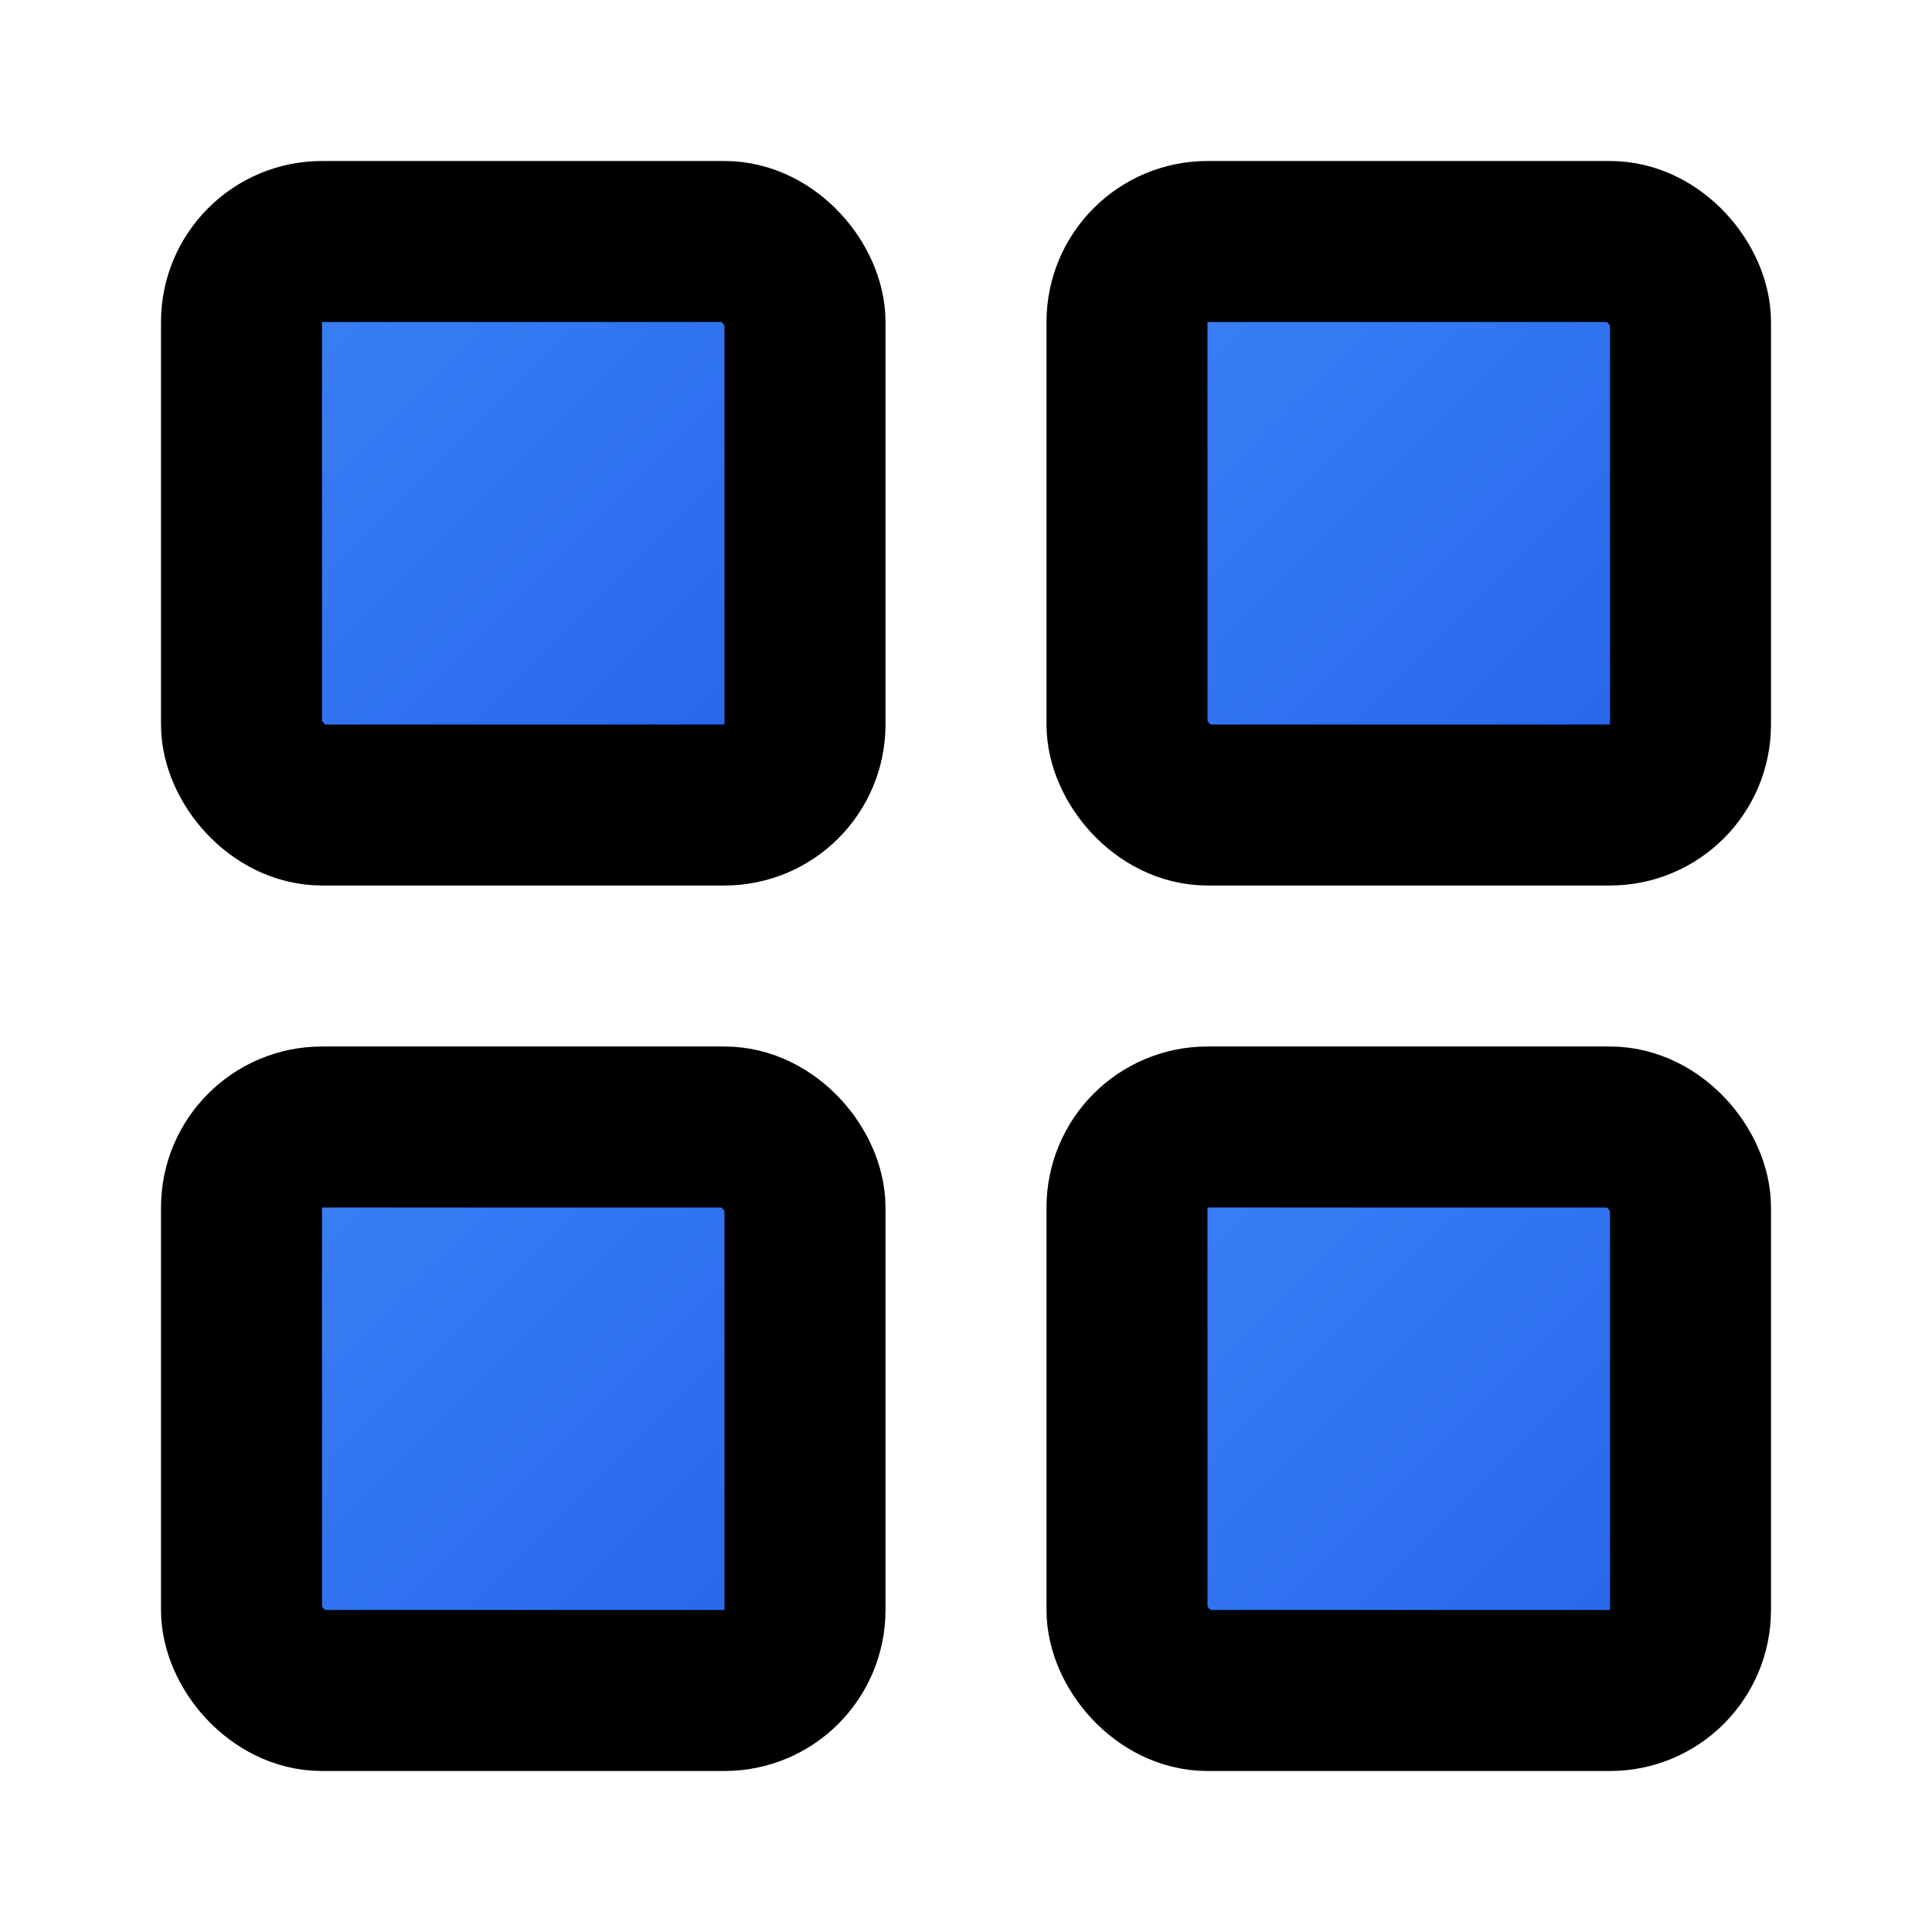
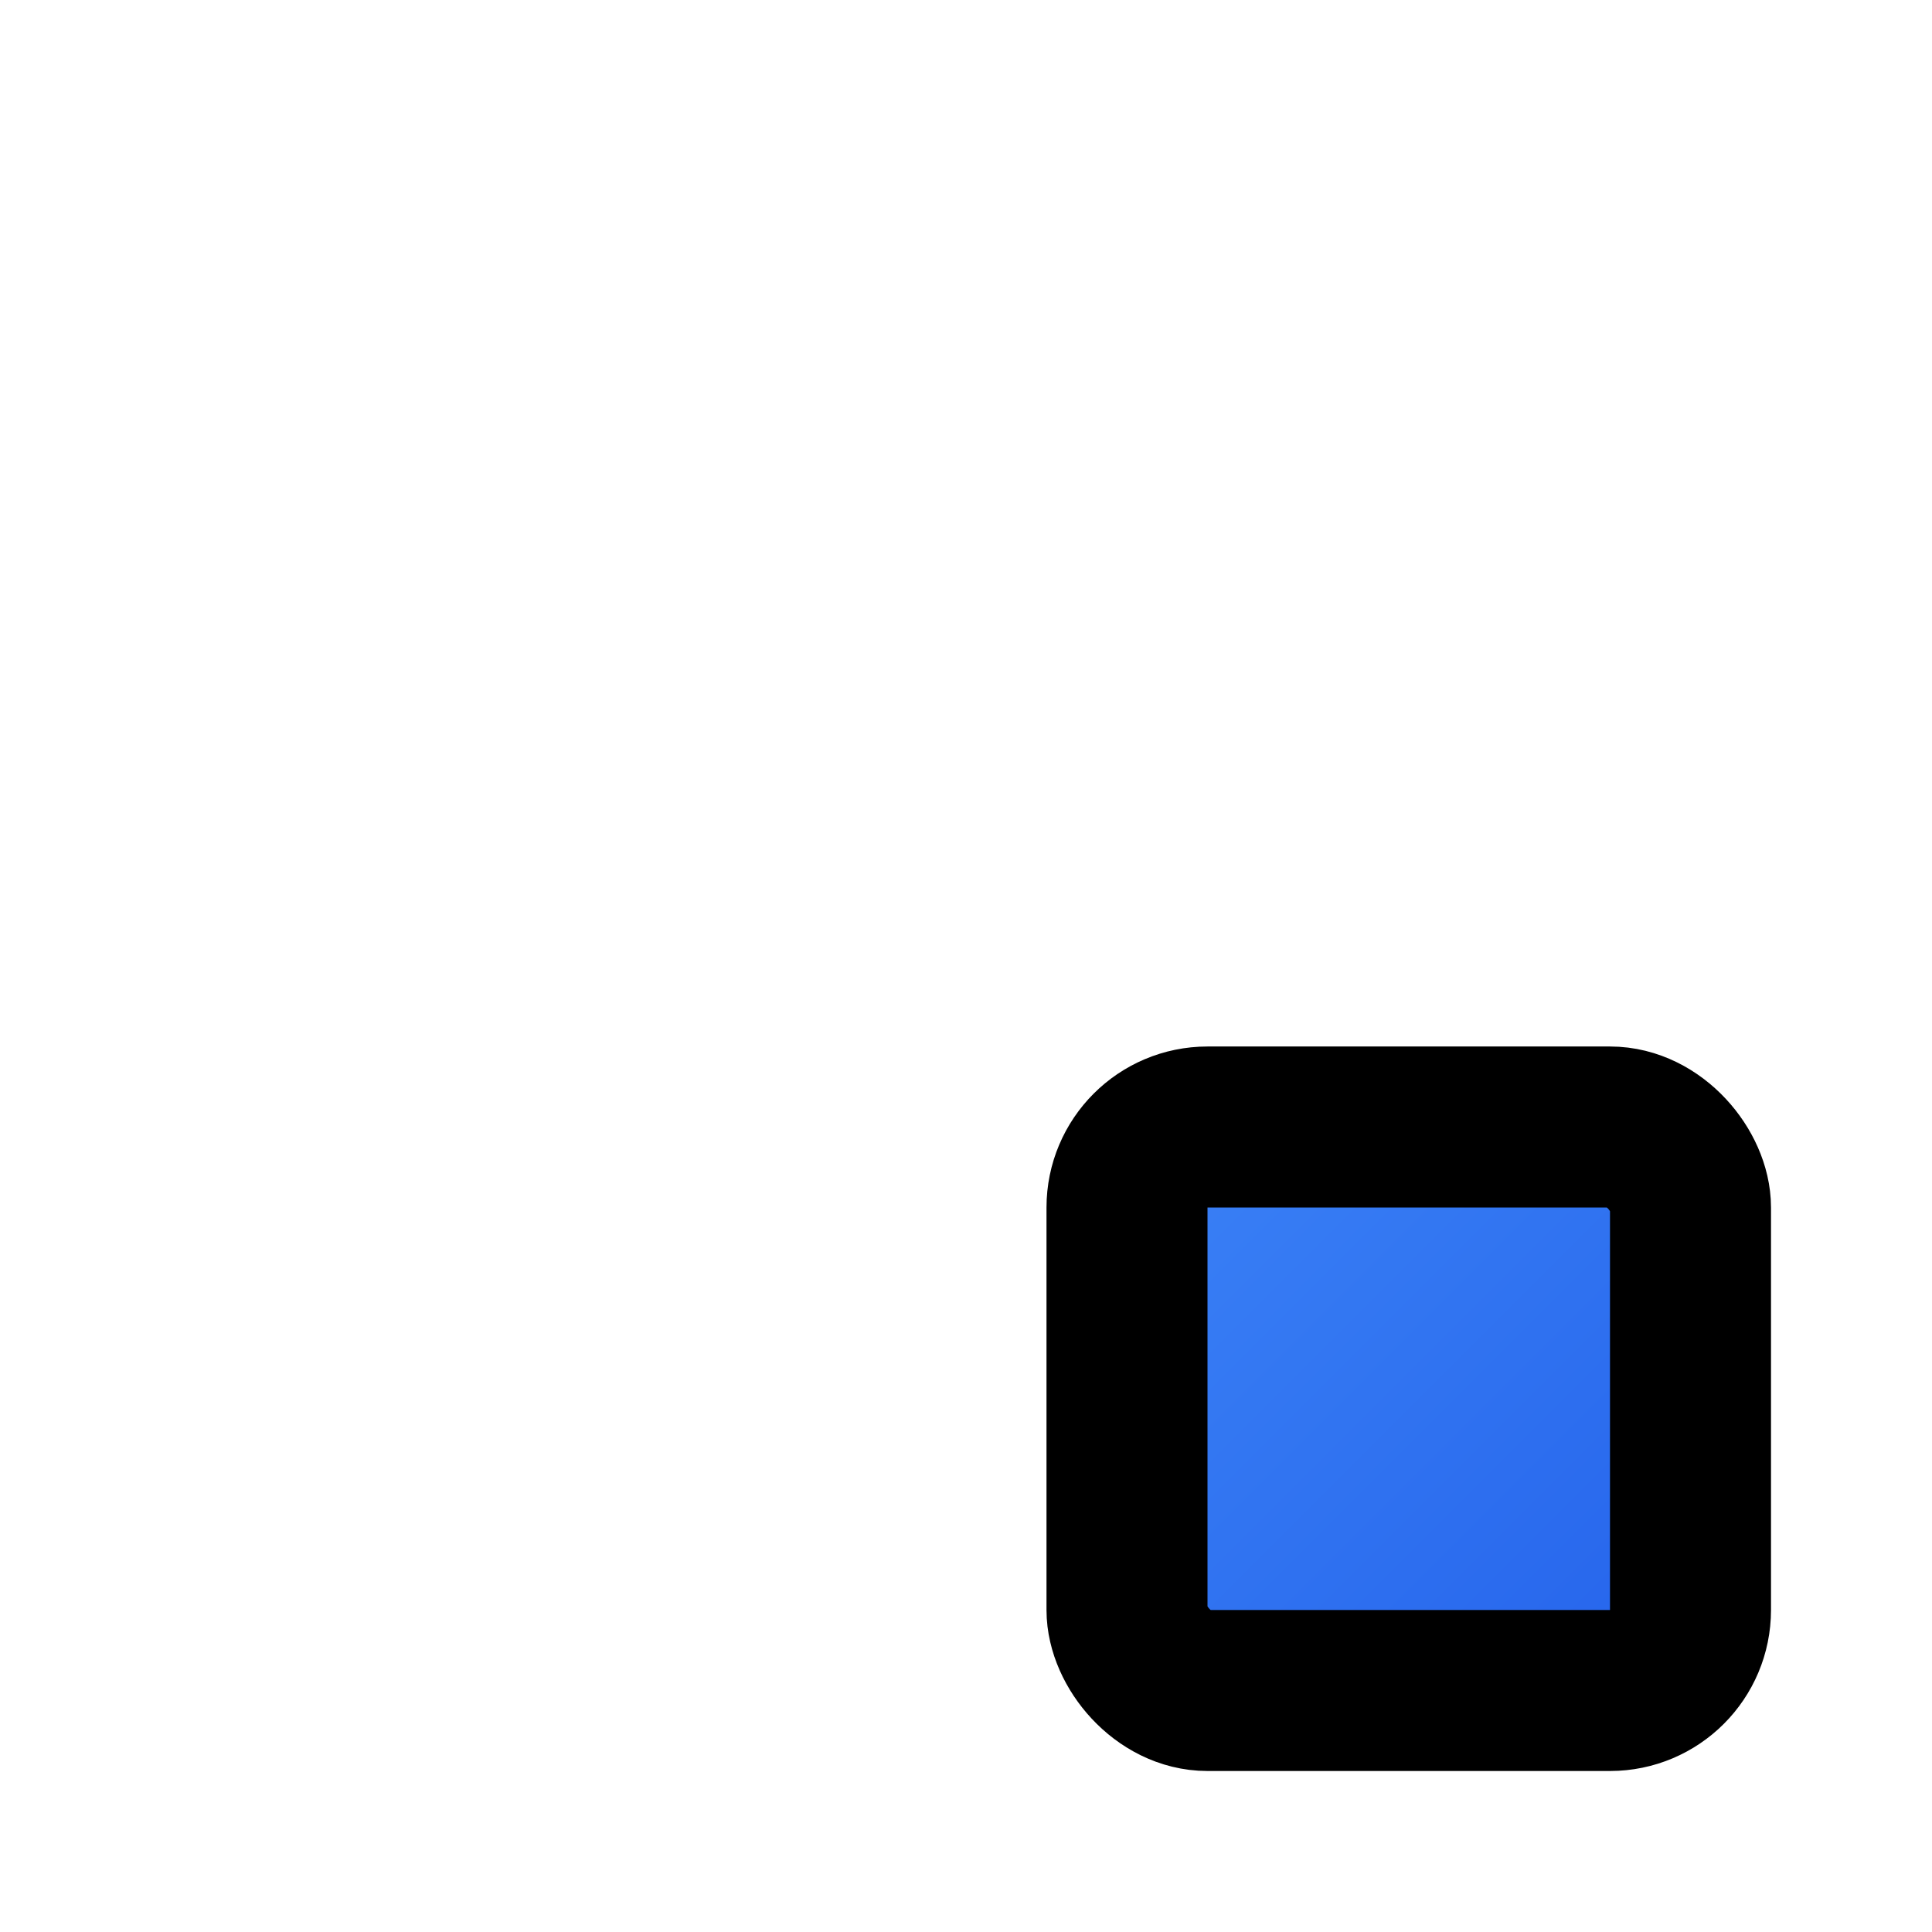
<svg xmlns="http://www.w3.org/2000/svg" viewBox="0 0 24 24" fill="none" stroke="currentColor" stroke-width="2" stroke-linecap="round" stroke-linejoin="round">
  <defs>
    <linearGradient id="dashboard-gradient" x1="0%" y1="0%" x2="100%" y2="100%">
      <stop offset="0%" style="stop-color:#3B82F6;stop-opacity:1" />
      <stop offset="100%" style="stop-color:#2563EB;stop-opacity:1" />
    </linearGradient>
  </defs>
-   <rect x="3" y="3" width="7" height="7" rx="1" fill="url(#dashboard-gradient)" />
-   <rect x="14" y="3" width="7" height="7" rx="1" fill="url(#dashboard-gradient)" />
  <rect x="14" y="14" width="7" height="7" rx="1" fill="url(#dashboard-gradient)" />
-   <rect x="3" y="14" width="7" height="7" rx="1" fill="url(#dashboard-gradient)" />
</svg>